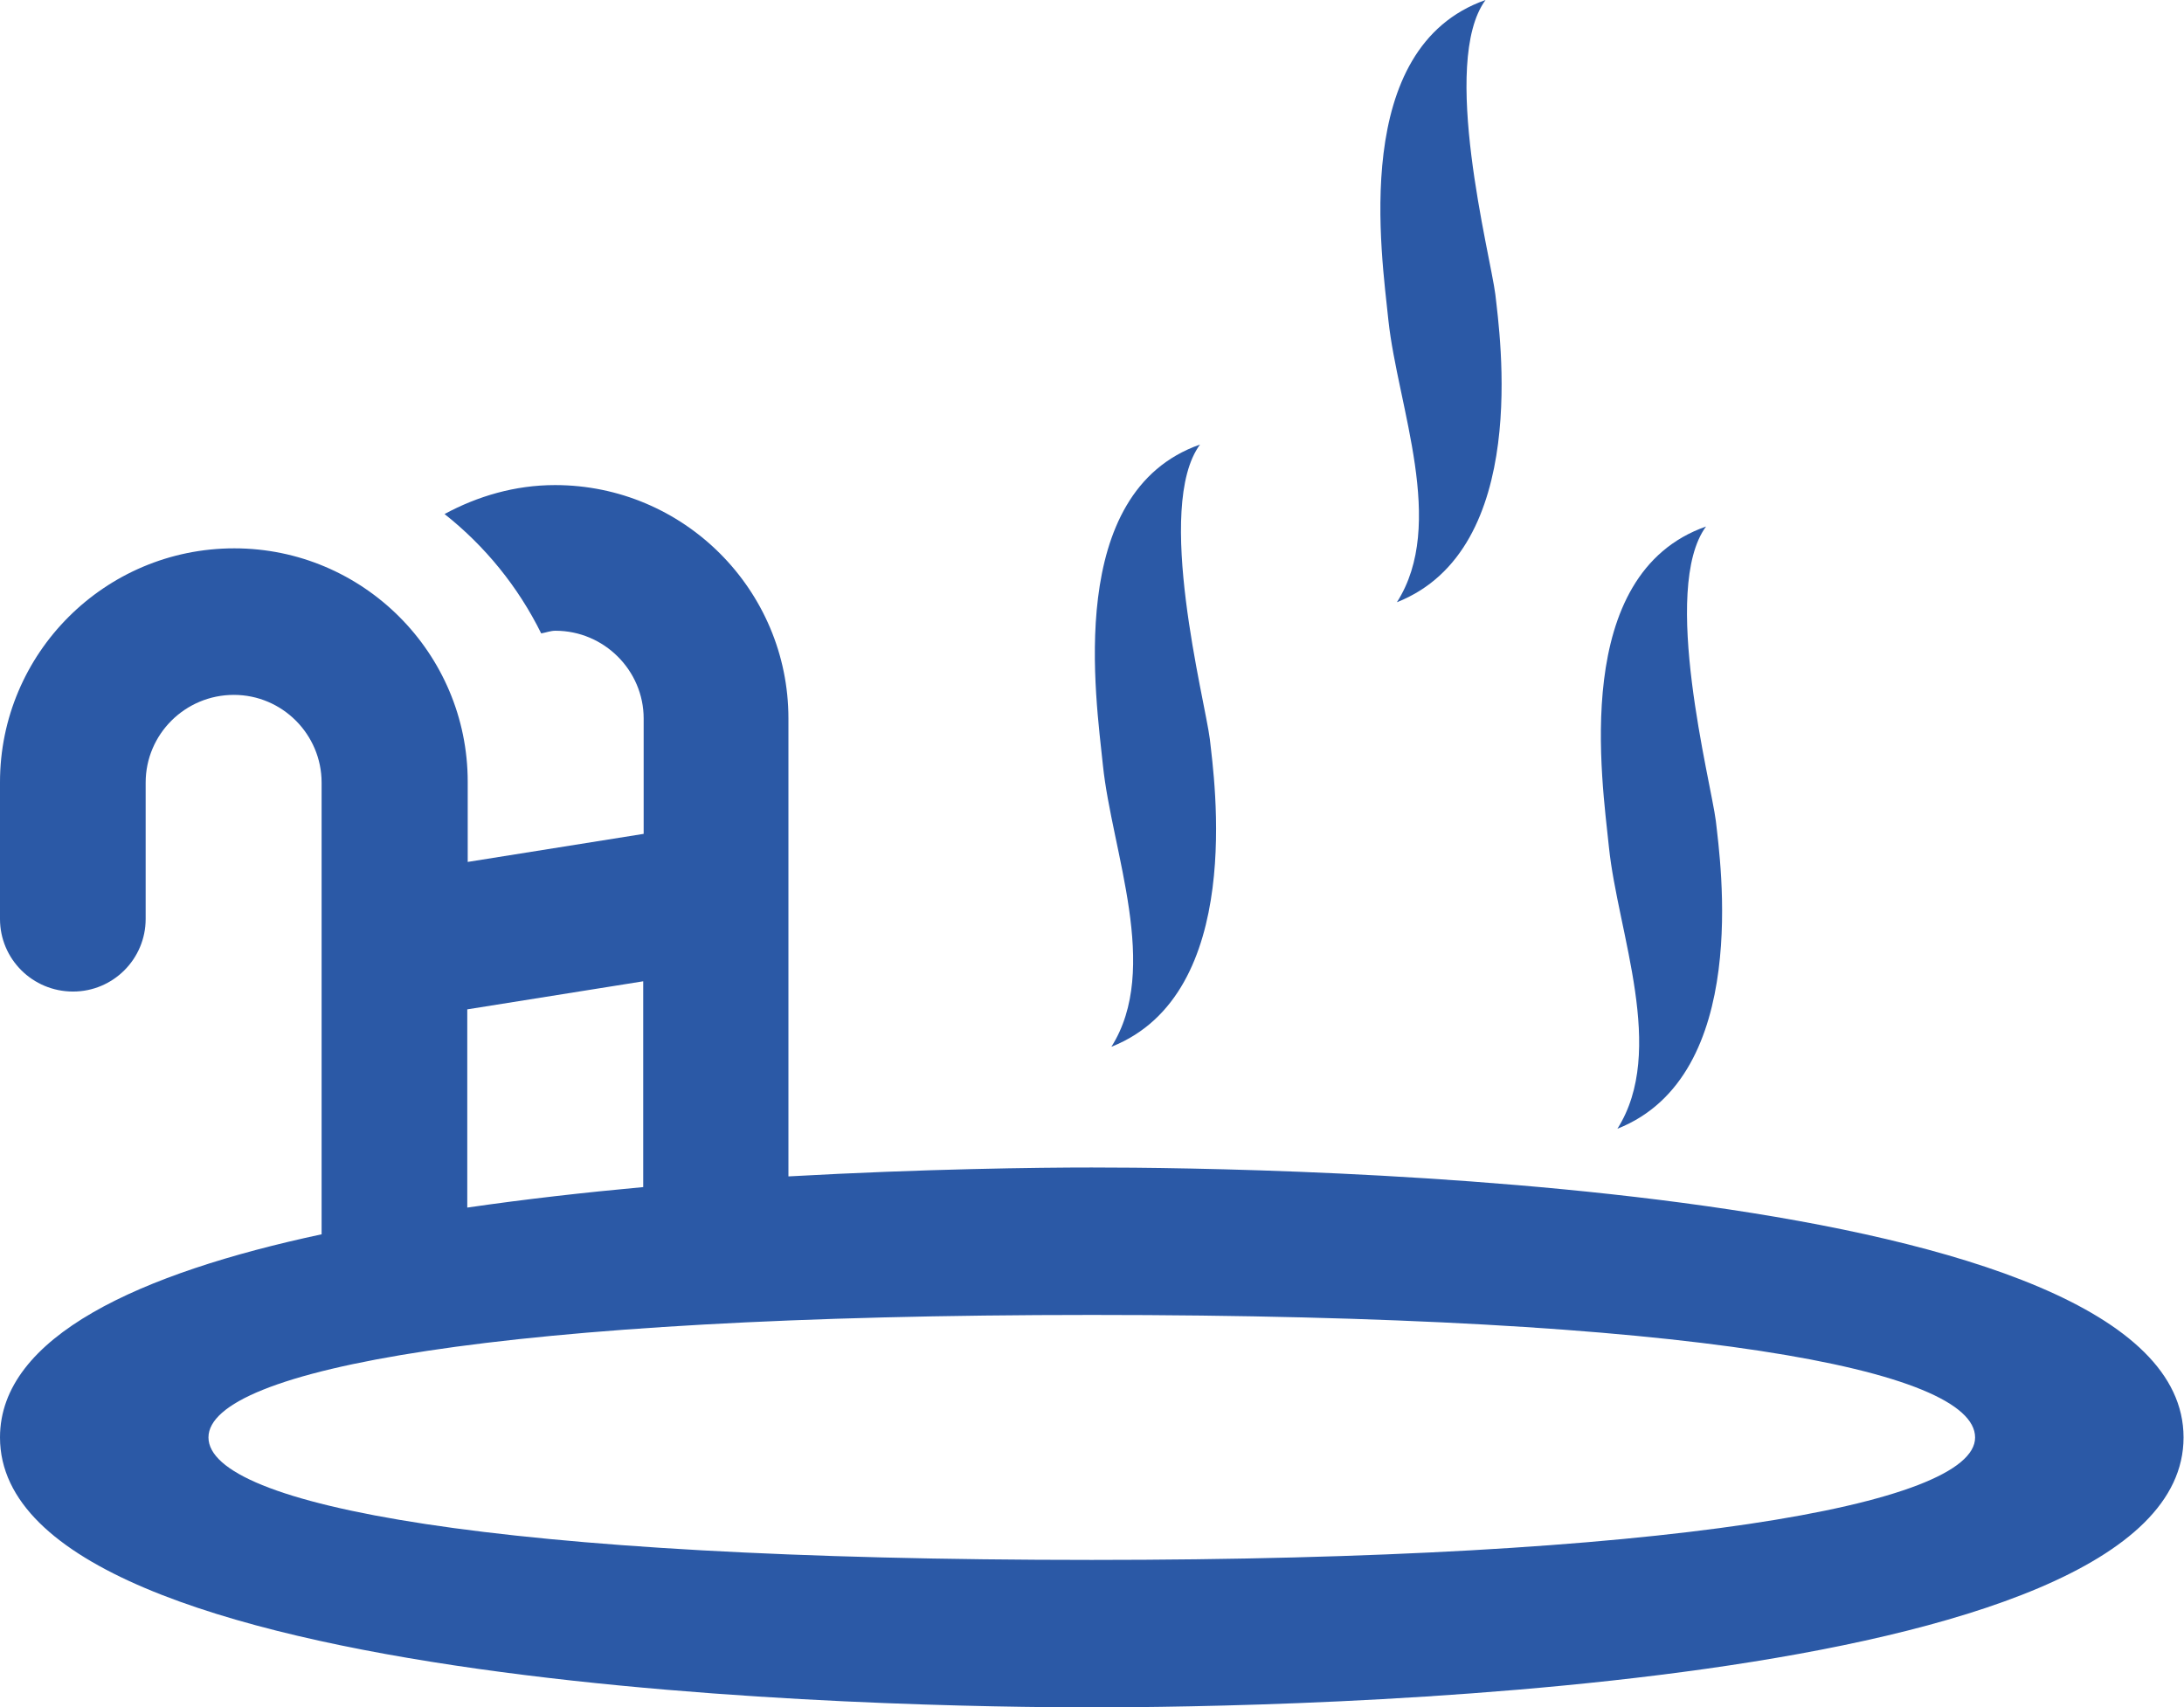
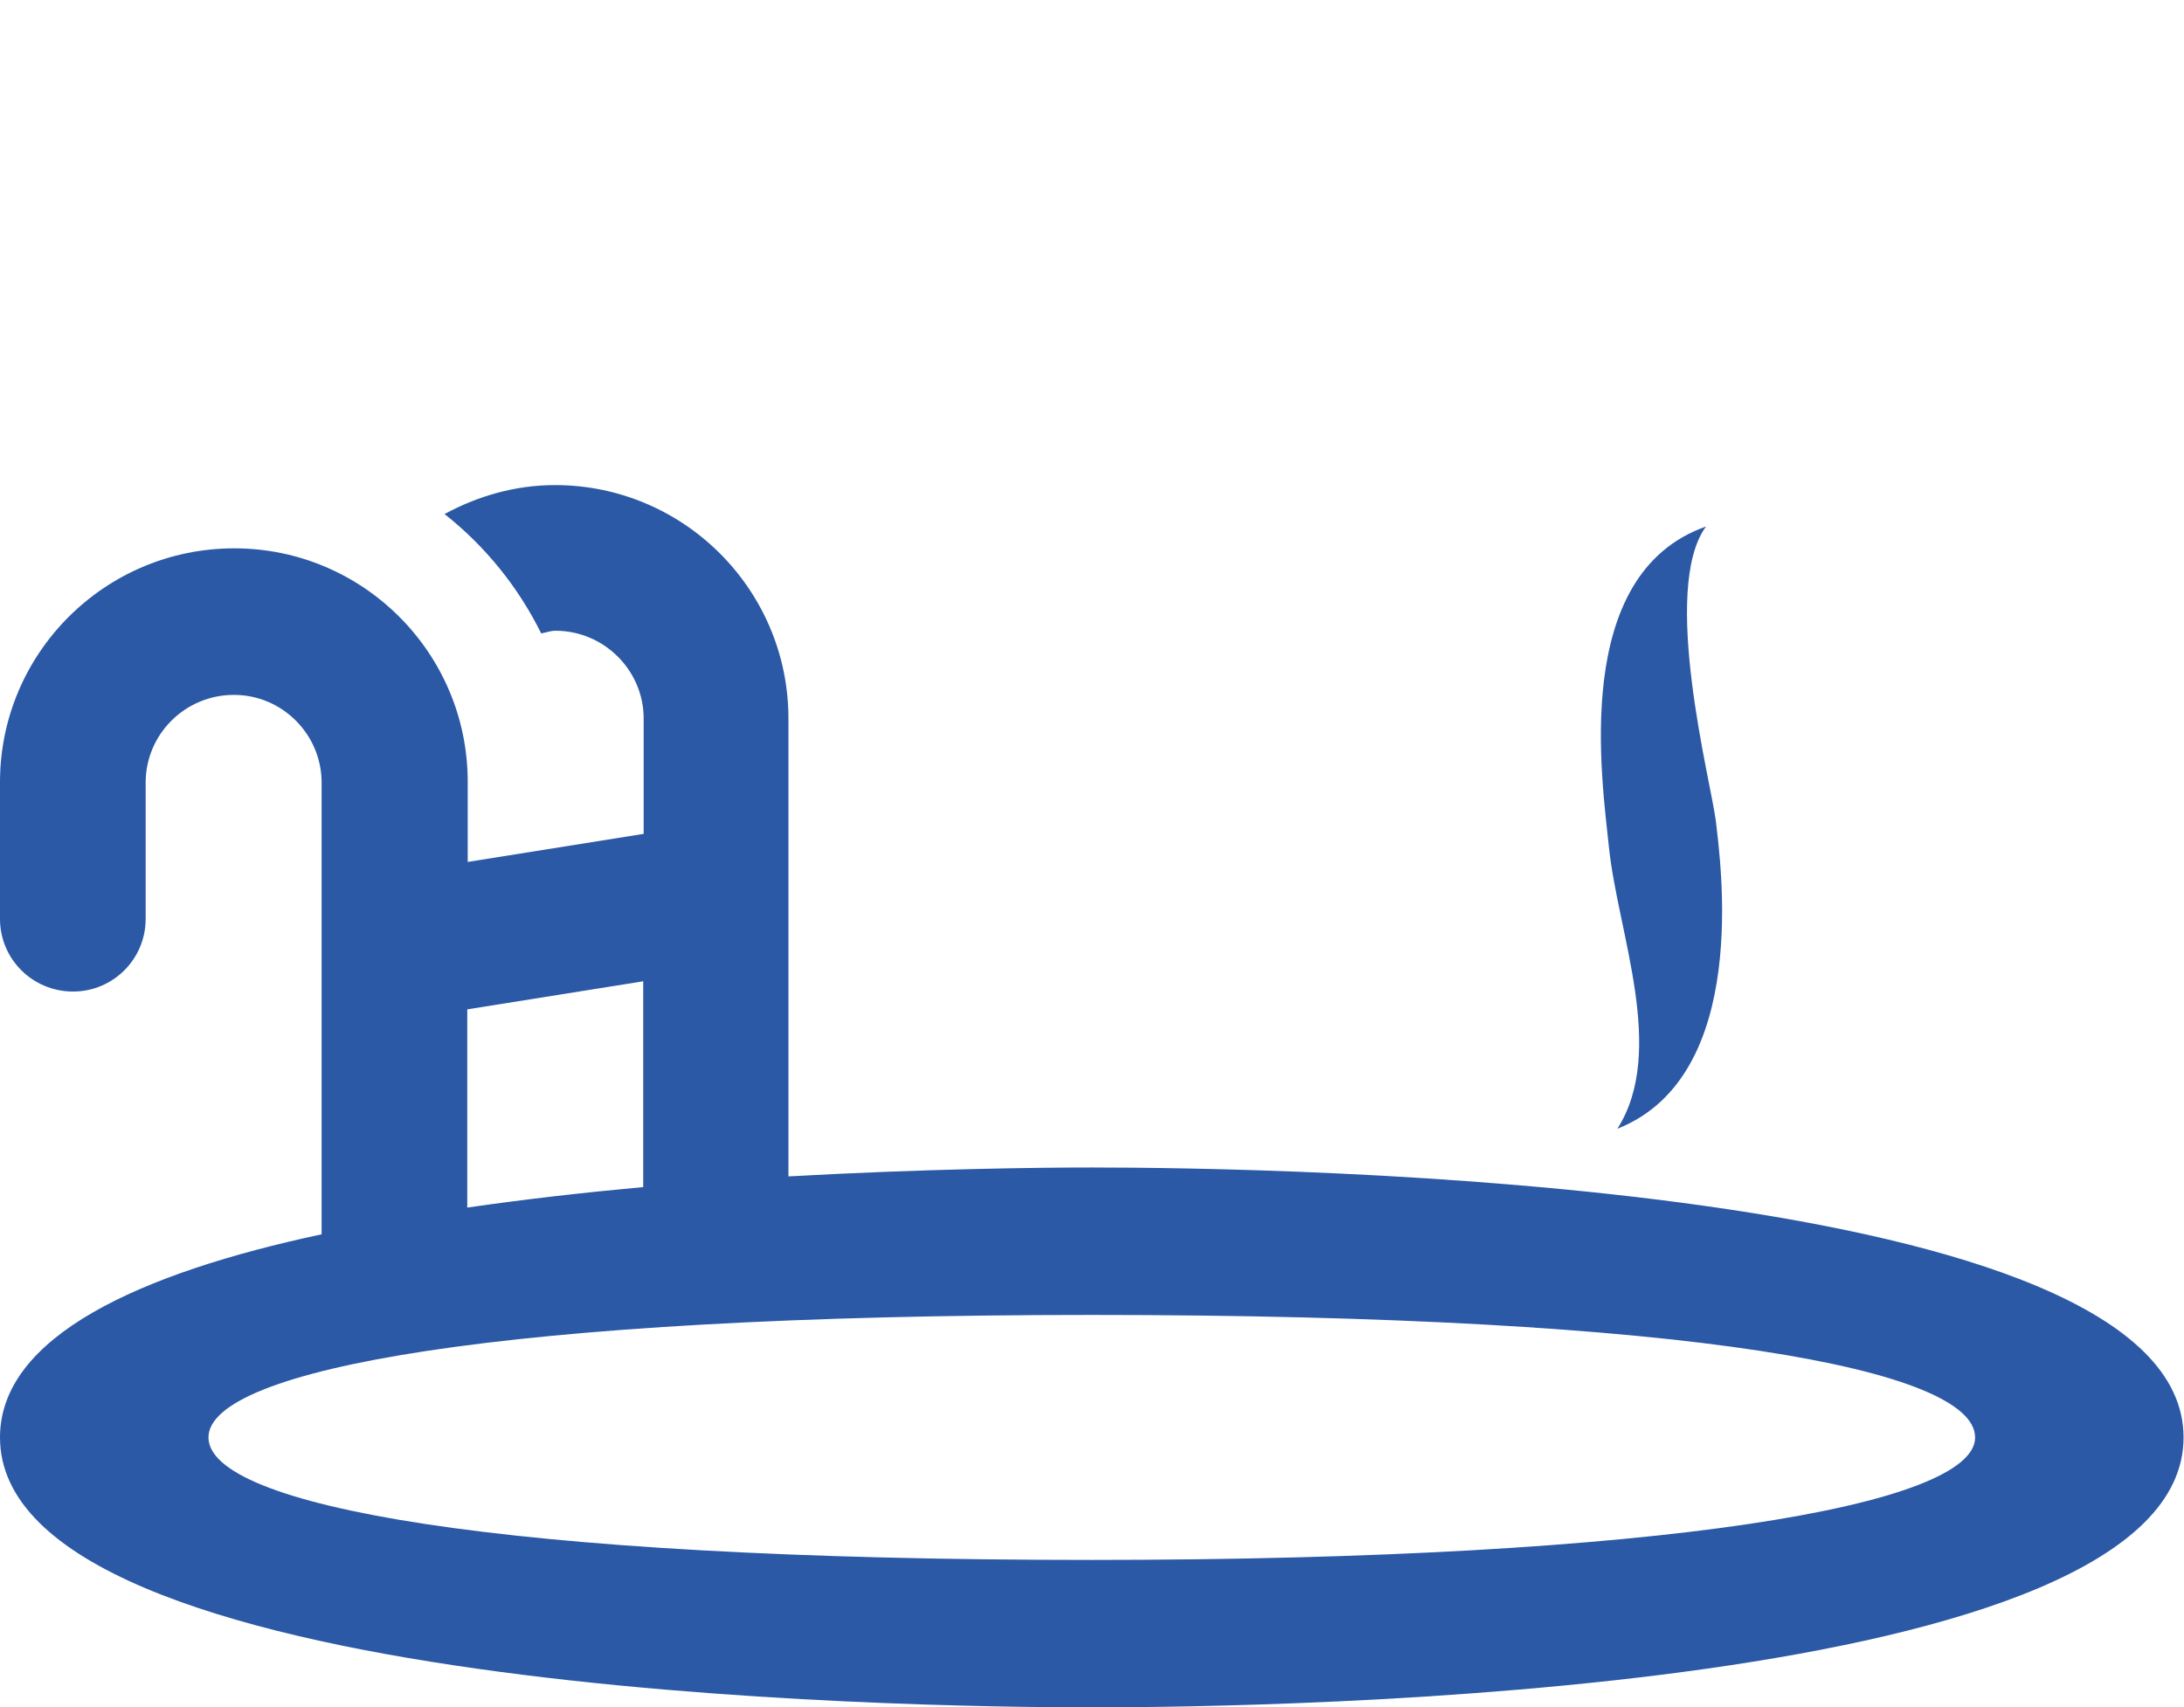
<svg xmlns="http://www.w3.org/2000/svg" version="1.1" id="Capa_1" x="0px" y="0px" viewBox="0 0 490.3 383.3" style="enable-background:new 0 0 490.3 383.3;" xml:space="preserve">
  <style type="text/css">
	.st0{fill:#2B59A6;}
</style>
  <g id="XMLID_47_">
-     <path id="XMLID_54_" class="st0" d="M249.5,235c30.1-11.9,23.1-60.1,22.1-69.1c-1.1-8.8-12.5-52.1-2.2-66.1   c-30.5,10.7-23.3,57.1-21.8,72C249.6,191.1,260.6,217.5,249.5,235z" />
    <path id="XMLID_53_" class="st0" d="M363.1,253.4c30.1-11.9,23.1-60.1,22.1-69.1c-1.1-8.8-12.5-52.1-2.2-66.1   c-30.5,10.7-23.3,57.1-21.8,72C363.2,209.5,374.2,235.9,363.1,253.4z" />
    <path id="XMLID_49_" class="st0" d="M245.1,262.1c-11.9,0-37.6,0.3-68.1,2V161.3c0-28.9-23.5-52.4-52.4-52.4   c-9,0-17.4,2.5-24.8,6.5c9.1,7.2,16.5,16.3,21.7,26.8c1.1-0.2,2.1-0.6,3.2-0.6c10.9,0,19.8,8.9,19.8,19.7v25.9l-39.5,6.3v-18   c0-28.9-23.5-52.4-52.4-52.4C23.5,123.1,0,146.7,0,175.6v30.7c0,9,7.3,16.3,16.4,16.3c9,0,16.3-7.3,16.3-16.3v-30.6   c0-10.9,8.9-19.7,19.8-19.7c10.9,0,19.7,8.9,19.7,19.7v101.4C31.5,285.8,0,300,0,322.7c0,57.7,204.2,60.6,245.1,60.6   c41,0,245.1-2.9,245.1-60.6S286.1,262.1,245.1,262.1z M104.9,226.6l39.5-6.3v46.2c-13.1,1.2-26.4,2.7-39.5,4.6V226.6z M245.1,350.2   c-134.3,0-198.3-12.3-198.3-27.5c0-15.2,65.1-27.5,198.3-27.5c135.4,0,198.3,12.3,198.3,27.5C443.5,337.9,373.6,350.2,245.1,350.2z   " />
-     <path id="XMLID_48_" class="st0" d="M313.6,135.2c30.1-11.9,23.1-60.1,22.1-69.1c-1.1-8.8-12.5-52.1-2.2-66.1   c-30.5,10.7-23.3,57.1-21.8,72C313.8,91.3,324.8,117.7,313.6,135.2z" />
  </g>
</svg>